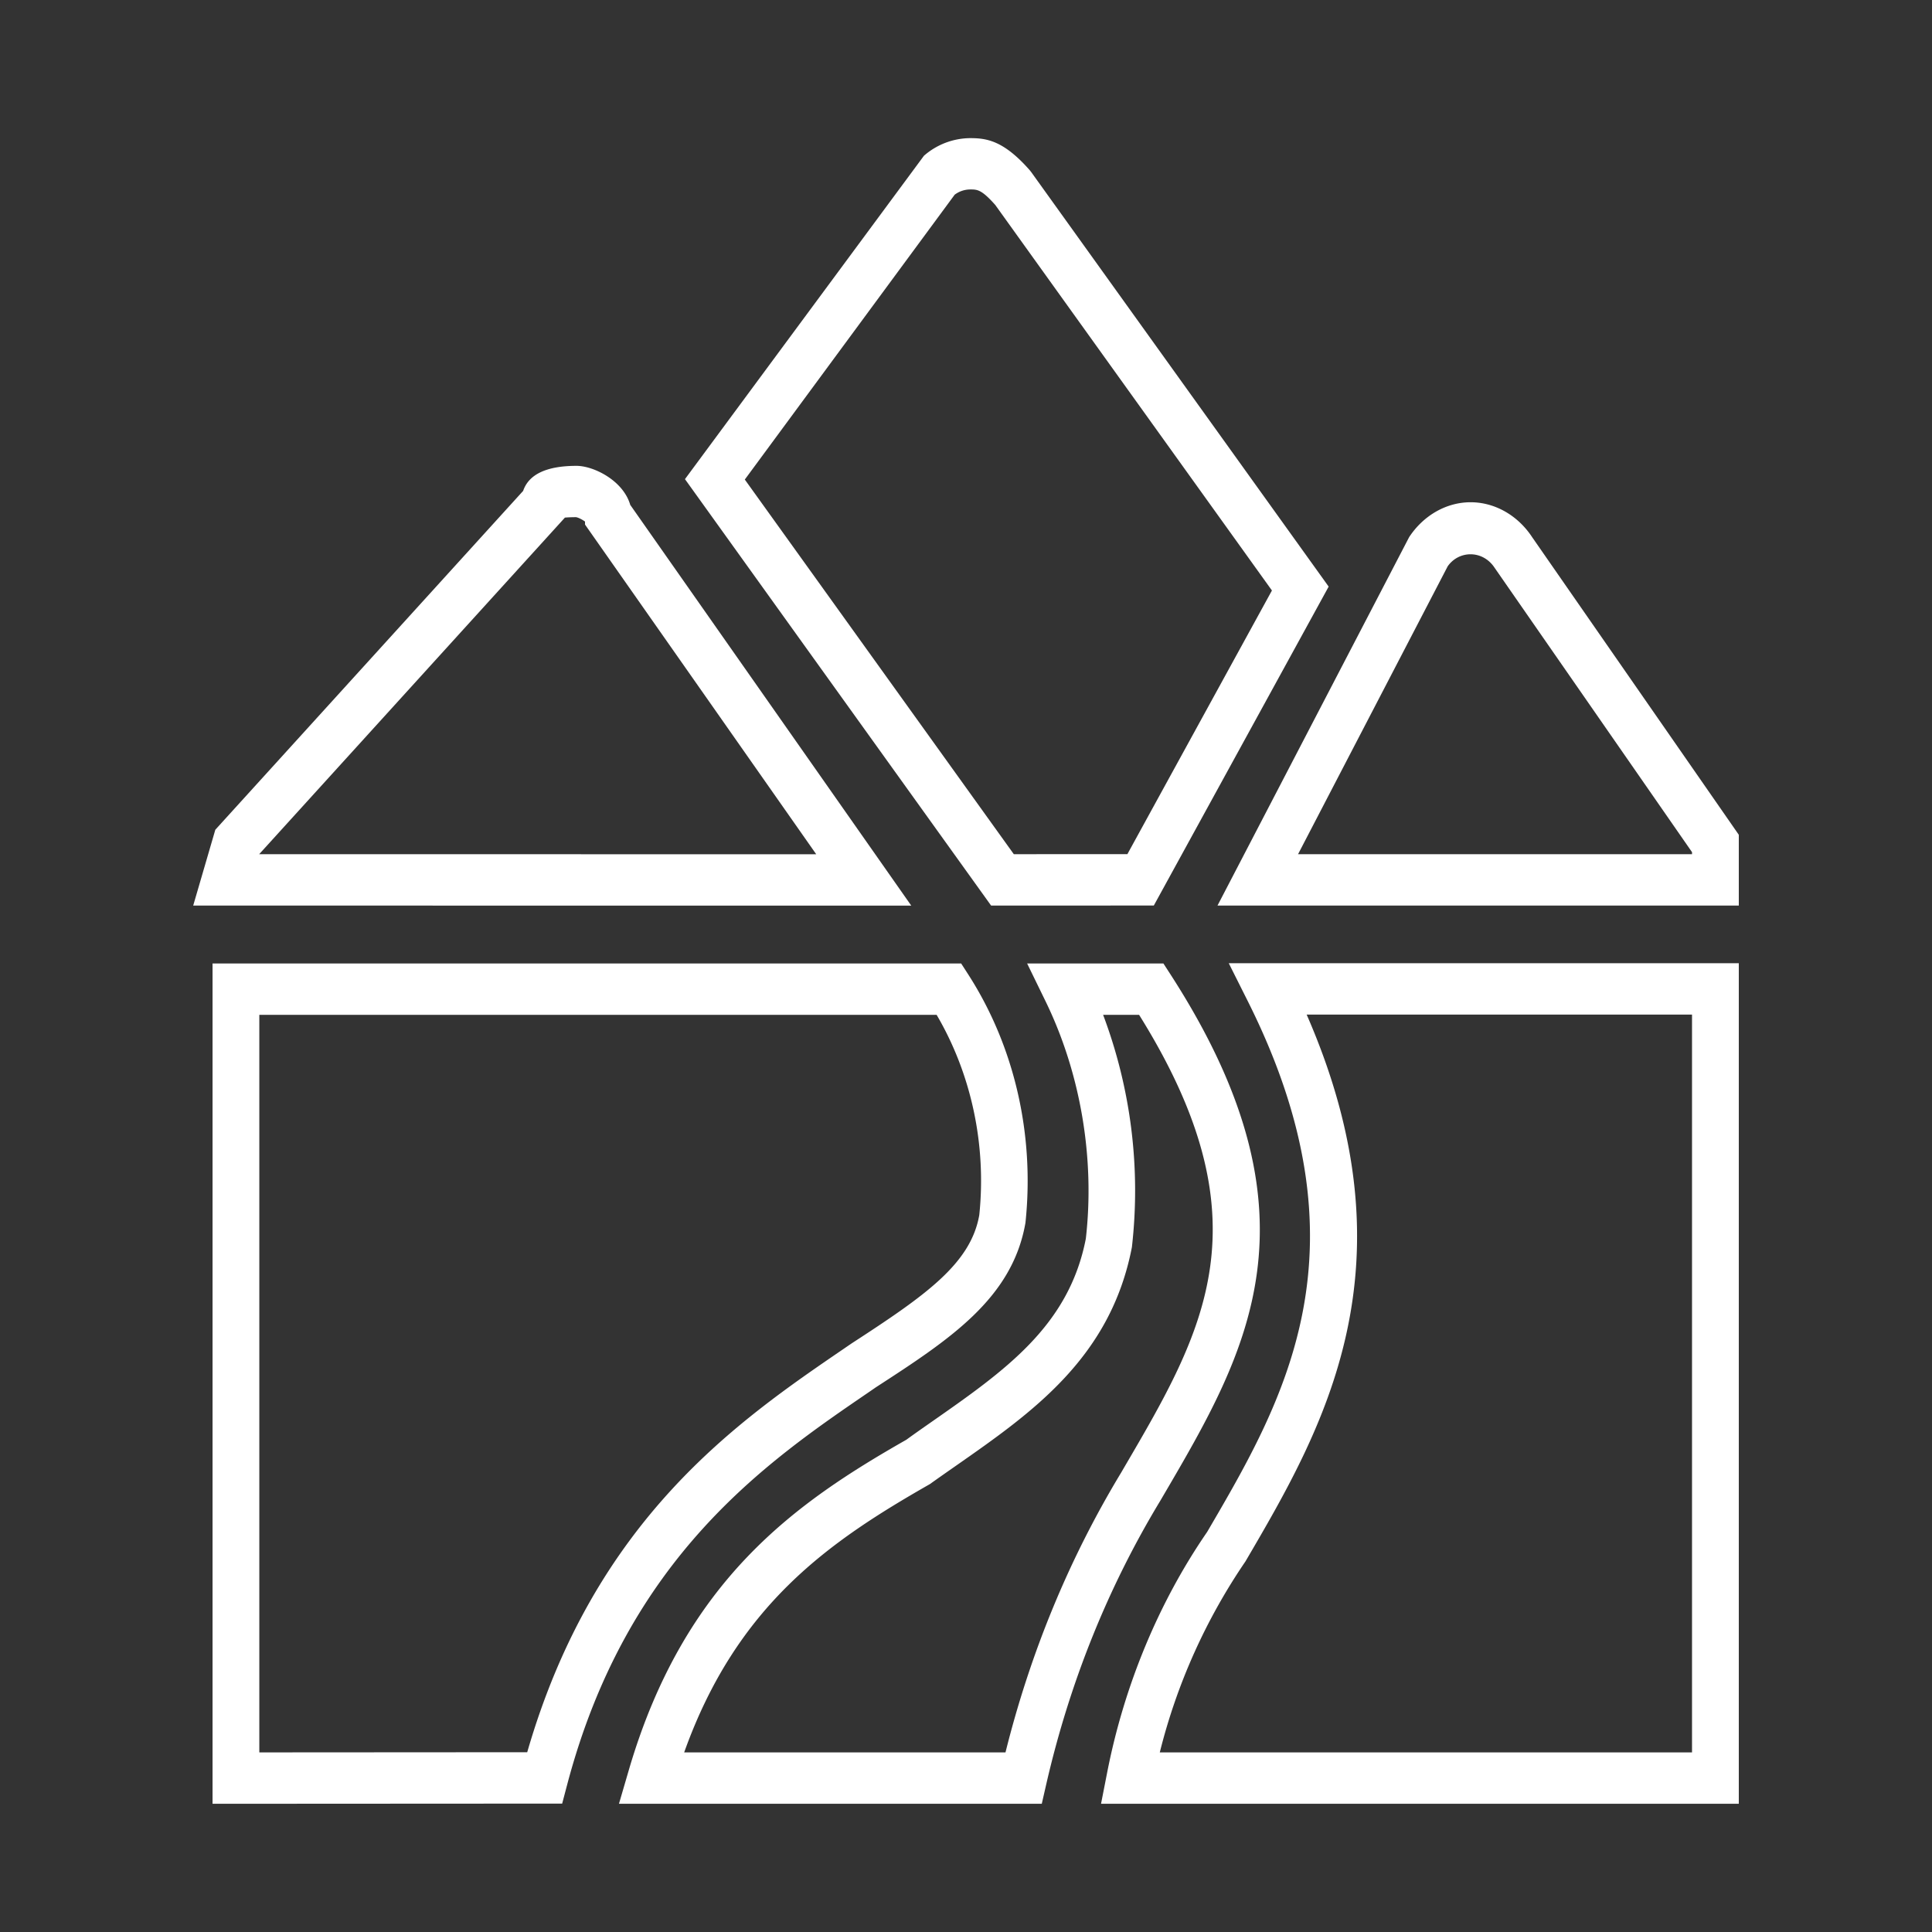
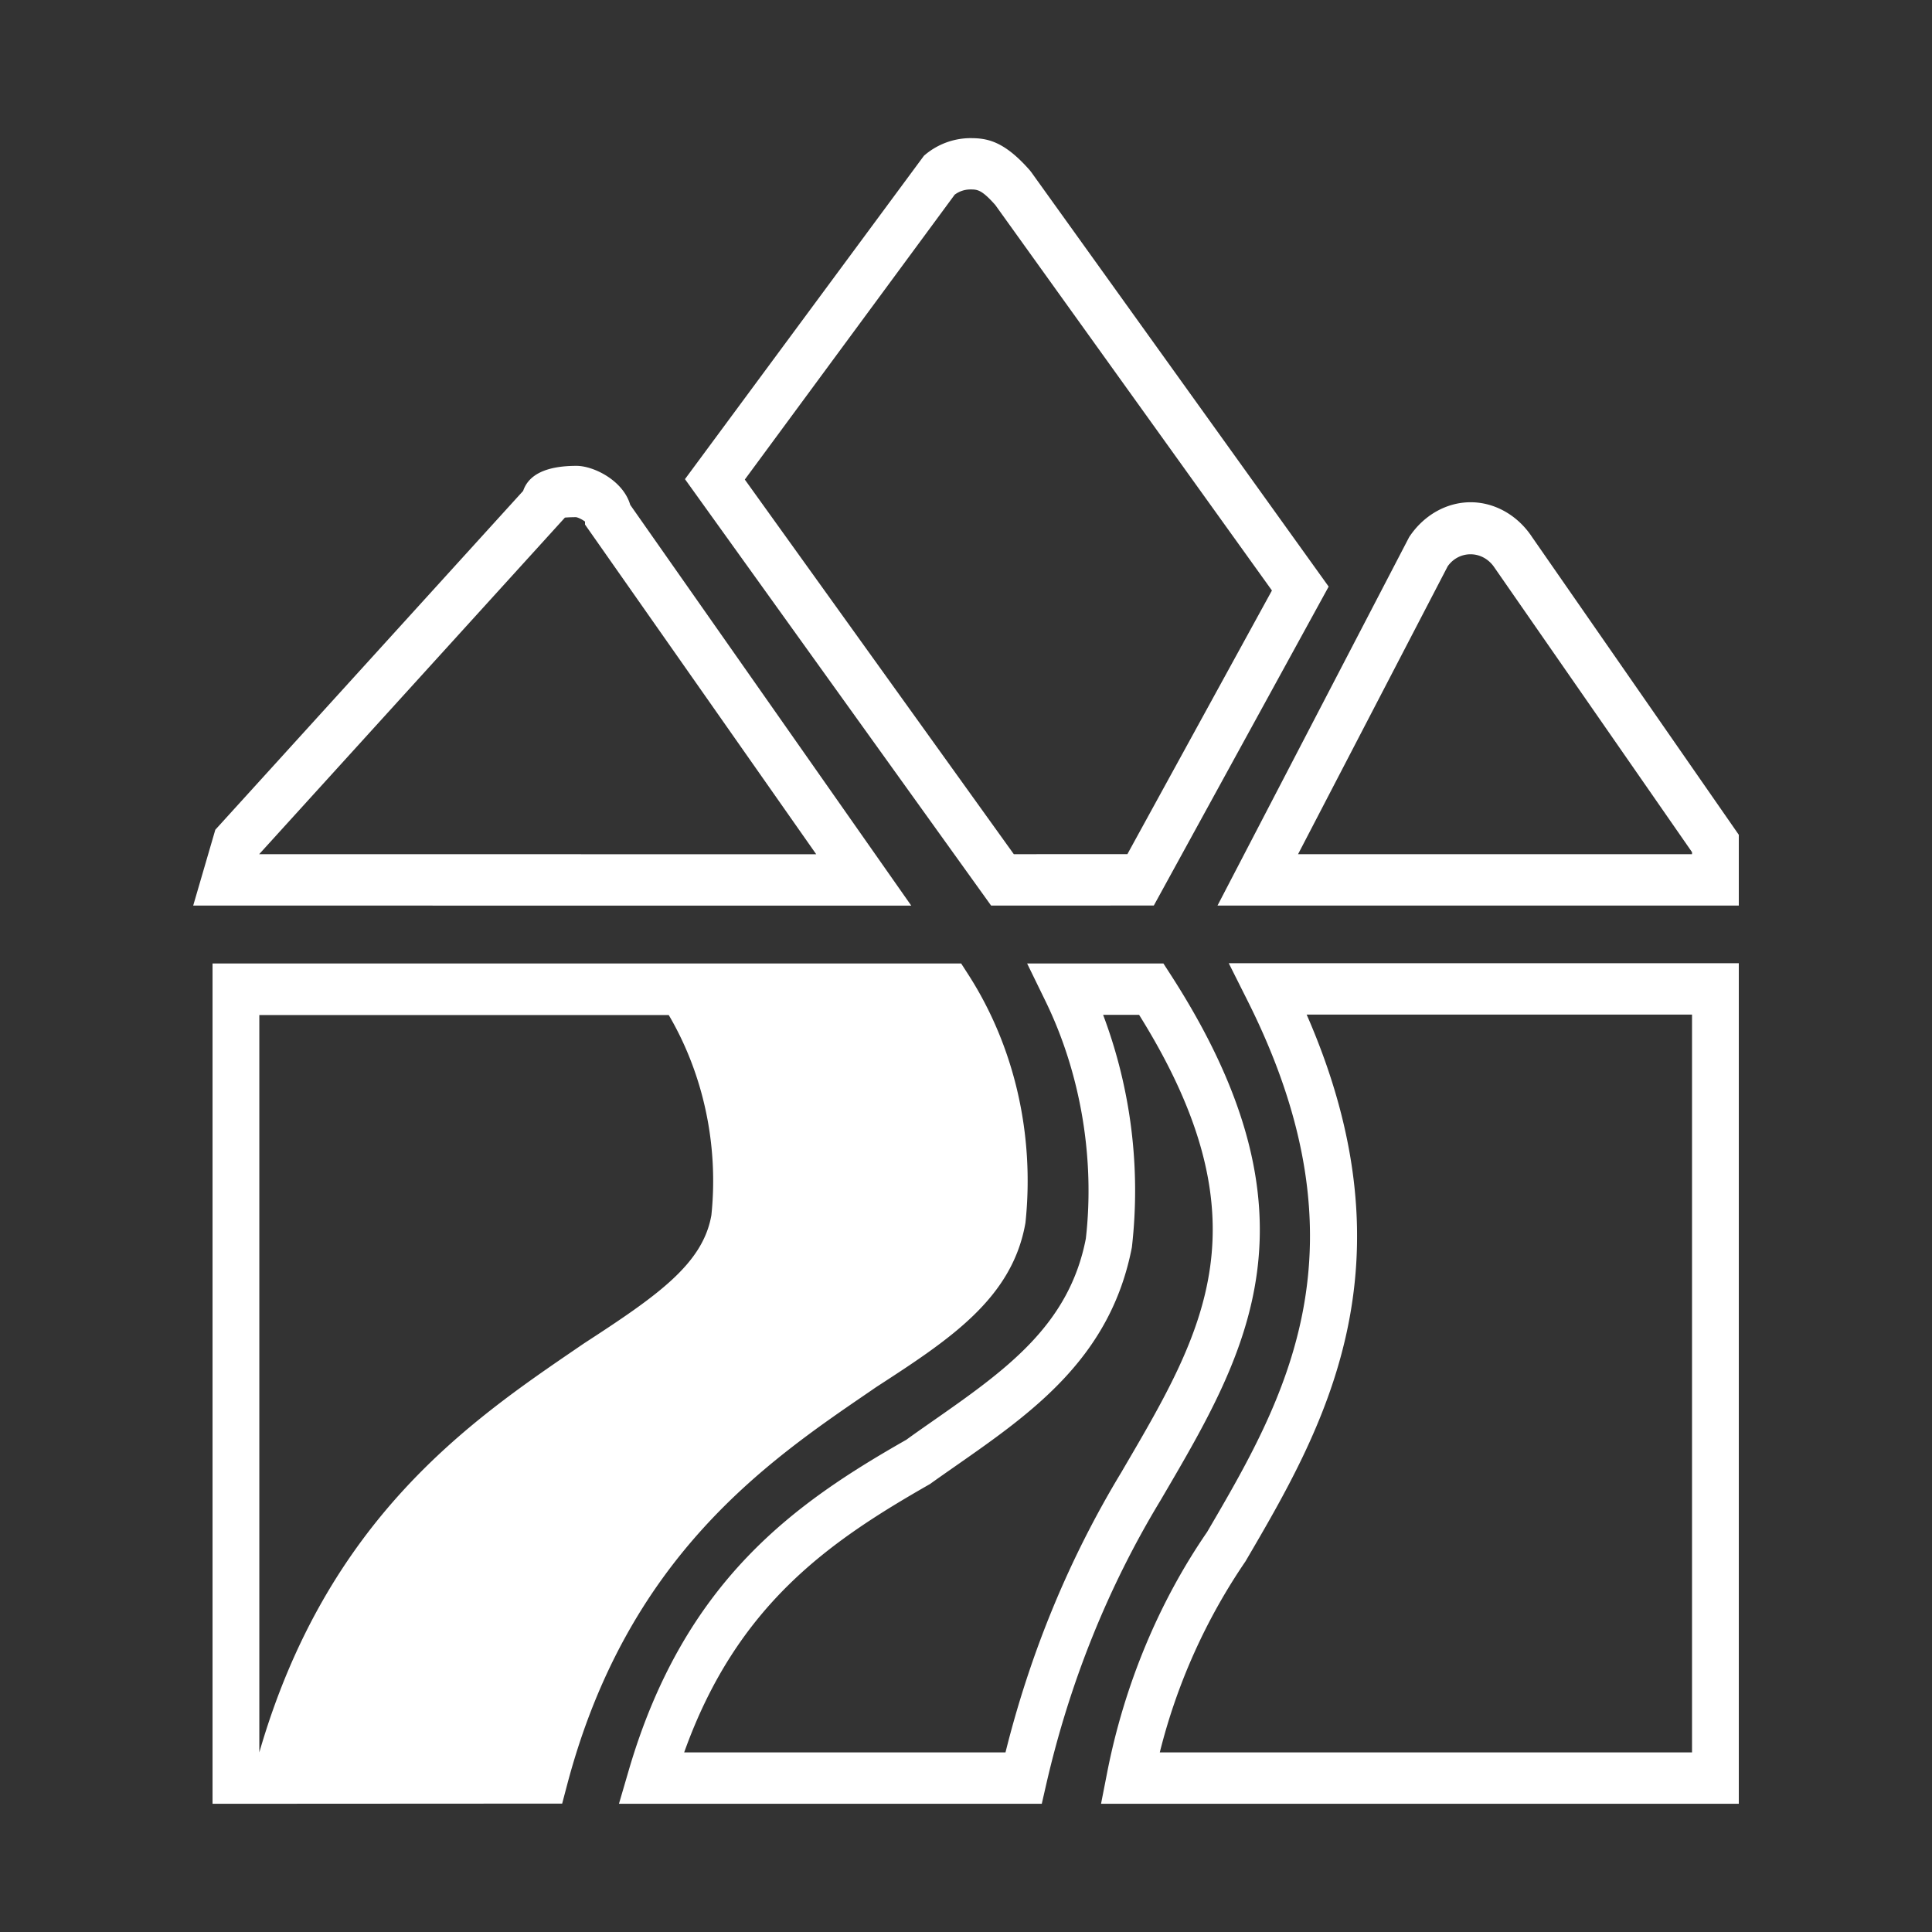
<svg xmlns="http://www.w3.org/2000/svg" width="80" height="80" viewBox="0 0 80 80" fill="none">
  <rect x="0" y="0" width="80" height="80" fill="#333333" stroke="none" />
-   <path d="M8.801 74.691V39.896H39.8l.29.45c1.914 2.973 2.757 6.626 2.372 10.285-.544 3.148-3.164 4.848-6.198 6.817l-.281.194c-4.227 2.886-10.017 6.84-12.502 16.273l-.203.768-14.477.008zm1.937-32.668v30.54l11.093-.007c2.793-9.663 8.749-13.73 13.128-16.72l.301-.206c3.057-1.986 4.937-3.297 5.29-5.32.3-2.883-.322-5.827-1.766-8.287H10.738zM72 74.69H45.592l.252-1.287c.705-3.61 2.136-7.056 4.14-9.966 3.183-5.444 6.84-11.69 1.686-21.977l-.79-1.576H72V74.69zm-23.975-2.127h22.038V42.012H54.106c4.581 10.485.652 17.198-2.534 22.642a24.554 24.554 0 0 0-3.548 7.91zm-4.886 2.127H25.63l.406-1.389c2.309-7.899 6.944-11.092 11.495-13.685.288-.211.658-.47 1.025-.726 3.06-2.137 5.703-3.982 6.406-7.6.378-3.312-.209-6.834-1.668-9.83l-.763-1.565h5.643l.29.448c6.475 10.02 3.19 15.636-.29 21.58l-.127.217c-2.173 3.59-3.76 7.538-4.725 11.746l-.184.804zM28.33 72.564h13.305c1.032-4.143 2.642-8.037 4.79-11.587l.118-.203c3.327-5.684 5.967-10.195.625-18.751h-1.49a20.646 20.646 0 0 1 1.191 9.623c-.885 4.578-4.133 6.846-7.274 9.04-.362.253-.727.507-1.09.767-4.148 2.368-7.986 4.984-10.175 11.11zM37.734 37.5L8 37.498l.916-3.14 12.746-14.031c.233-.688.974-1.037 2.21-1.037.707 0 1.932.603 2.225 1.616l11.637 16.595zm-27.003-2.13l23.067.003-9.574-13.653v-.123c-.109-.082-.282-.17-.374-.182-.076 0-.287.002-.458.018L10.731 35.371zm30.308 2.127L28.363 19.84 38.258 6.45a2.942 2.942 0 0 1 1.914-.73c.687 0 1.388.101 2.468 1.329l.063.08L55.017 24.29l-7.24 13.206-6.738.002zM30.841 19.857L41.98 35.37l4.703-.002 5.985-10.917L41.212 8.487c-.57-.642-.746-.642-1.034-.642a1.08 1.08 0 0 0-.647.217l-8.69 11.795zM72 37.498H50.414l7.935-15.255c.594-.905 1.546-1.446 2.546-1.446 1 0 1.954.541 2.548 1.446L72 34.567v2.931zm-18.25-2.127h16.313v-.085L61.888 23.51c-.483-.735-1.469-.733-1.942-.061L53.75 35.37z" fill="#fff" />
+   <path d="M8.801 74.691V39.896H39.8l.29.45c1.914 2.973 2.757 6.626 2.372 10.285-.544 3.148-3.164 4.848-6.198 6.817l-.281.194c-4.227 2.886-10.017 6.84-12.502 16.273l-.203.768-14.477.008zm1.937-32.668v30.54c2.793-9.663 8.749-13.73 13.128-16.72l.301-.206c3.057-1.986 4.937-3.297 5.29-5.32.3-2.883-.322-5.827-1.766-8.287H10.738zM72 74.69H45.592l.252-1.287c.705-3.61 2.136-7.056 4.14-9.966 3.183-5.444 6.84-11.69 1.686-21.977l-.79-1.576H72V74.69zm-23.975-2.127h22.038V42.012H54.106c4.581 10.485.652 17.198-2.534 22.642a24.554 24.554 0 0 0-3.548 7.91zm-4.886 2.127H25.63l.406-1.389c2.309-7.899 6.944-11.092 11.495-13.685.288-.211.658-.47 1.025-.726 3.06-2.137 5.703-3.982 6.406-7.6.378-3.312-.209-6.834-1.668-9.83l-.763-1.565h5.643l.29.448c6.475 10.02 3.19 15.636-.29 21.58l-.127.217c-2.173 3.59-3.76 7.538-4.725 11.746l-.184.804zM28.33 72.564h13.305c1.032-4.143 2.642-8.037 4.79-11.587l.118-.203c3.327-5.684 5.967-10.195.625-18.751h-1.49a20.646 20.646 0 0 1 1.191 9.623c-.885 4.578-4.133 6.846-7.274 9.04-.362.253-.727.507-1.09.767-4.148 2.368-7.986 4.984-10.175 11.11zM37.734 37.5L8 37.498l.916-3.14 12.746-14.031c.233-.688.974-1.037 2.21-1.037.707 0 1.932.603 2.225 1.616l11.637 16.595zm-27.003-2.13l23.067.003-9.574-13.653v-.123c-.109-.082-.282-.17-.374-.182-.076 0-.287.002-.458.018L10.731 35.371zm30.308 2.127L28.363 19.84 38.258 6.45a2.942 2.942 0 0 1 1.914-.73c.687 0 1.388.101 2.468 1.329l.063.08L55.017 24.29l-7.24 13.206-6.738.002zM30.841 19.857L41.98 35.37l4.703-.002 5.985-10.917L41.212 8.487c-.57-.642-.746-.642-1.034-.642a1.08 1.08 0 0 0-.647.217l-8.69 11.795zM72 37.498H50.414l7.935-15.255c.594-.905 1.546-1.446 2.546-1.446 1 0 1.954.541 2.548 1.446L72 34.567v2.931zm-18.25-2.127h16.313v-.085L61.888 23.51c-.483-.735-1.469-.733-1.942-.061L53.75 35.37z" fill="#fff" />
</svg>